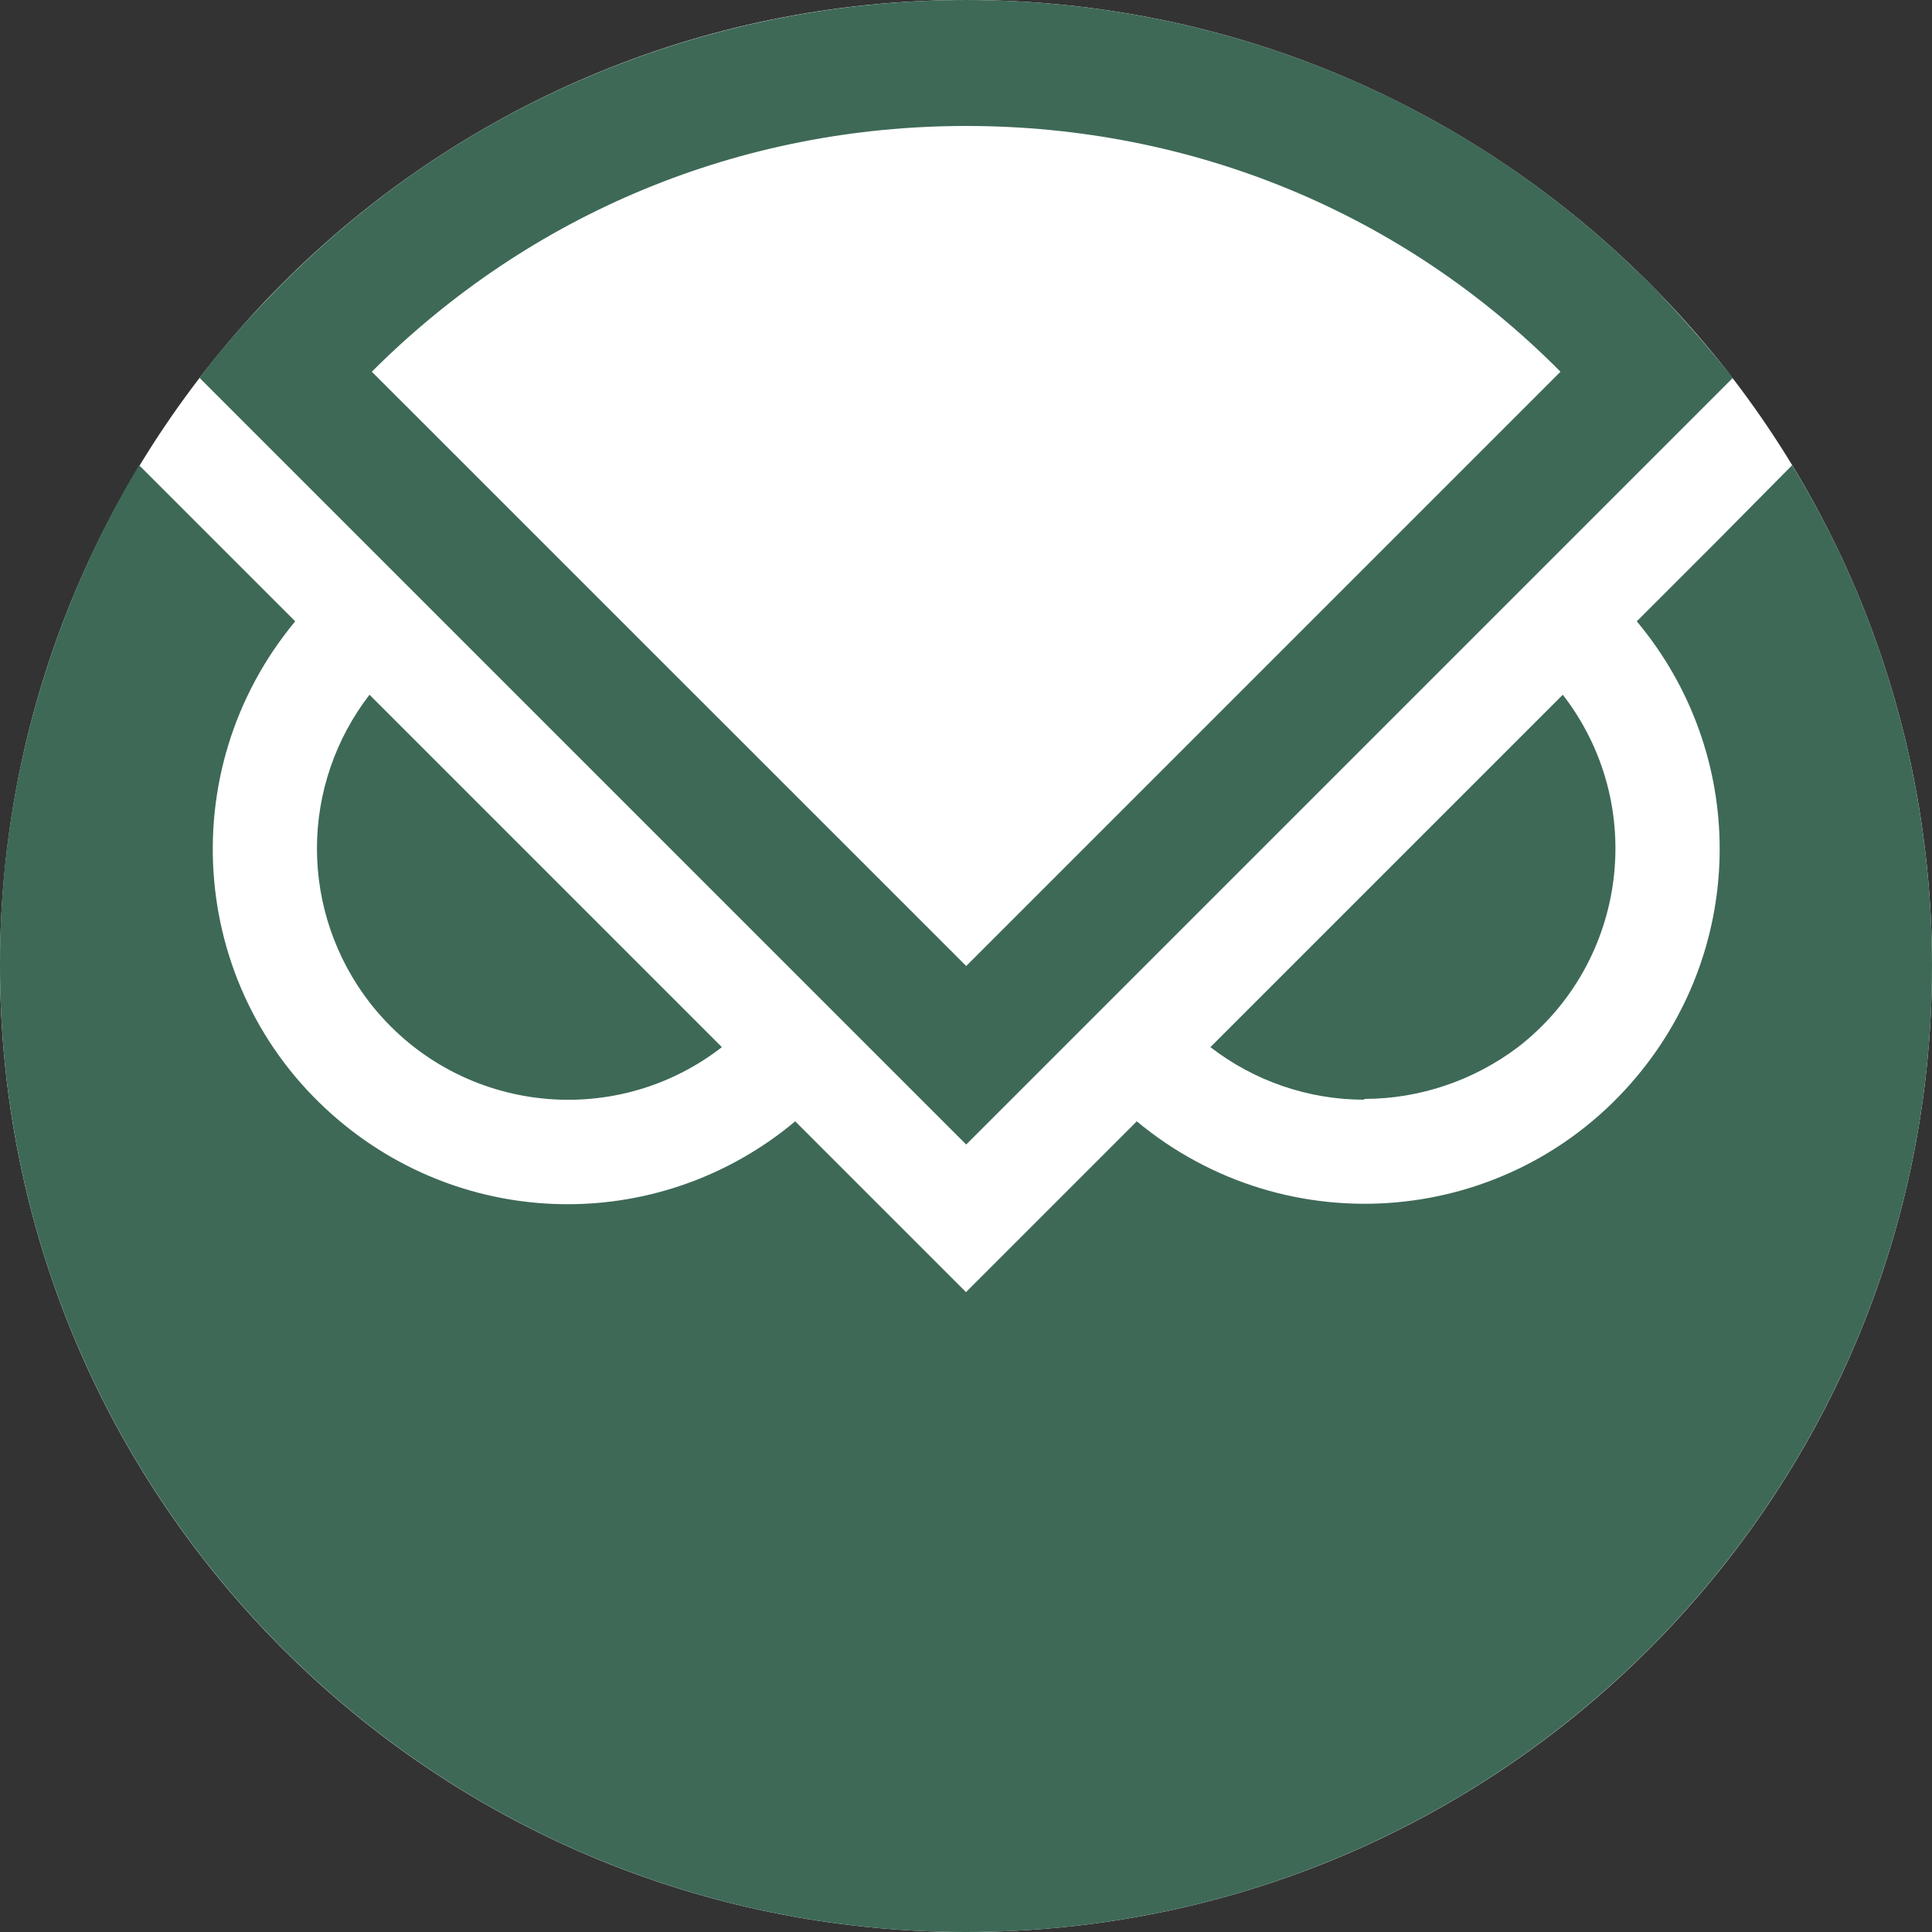
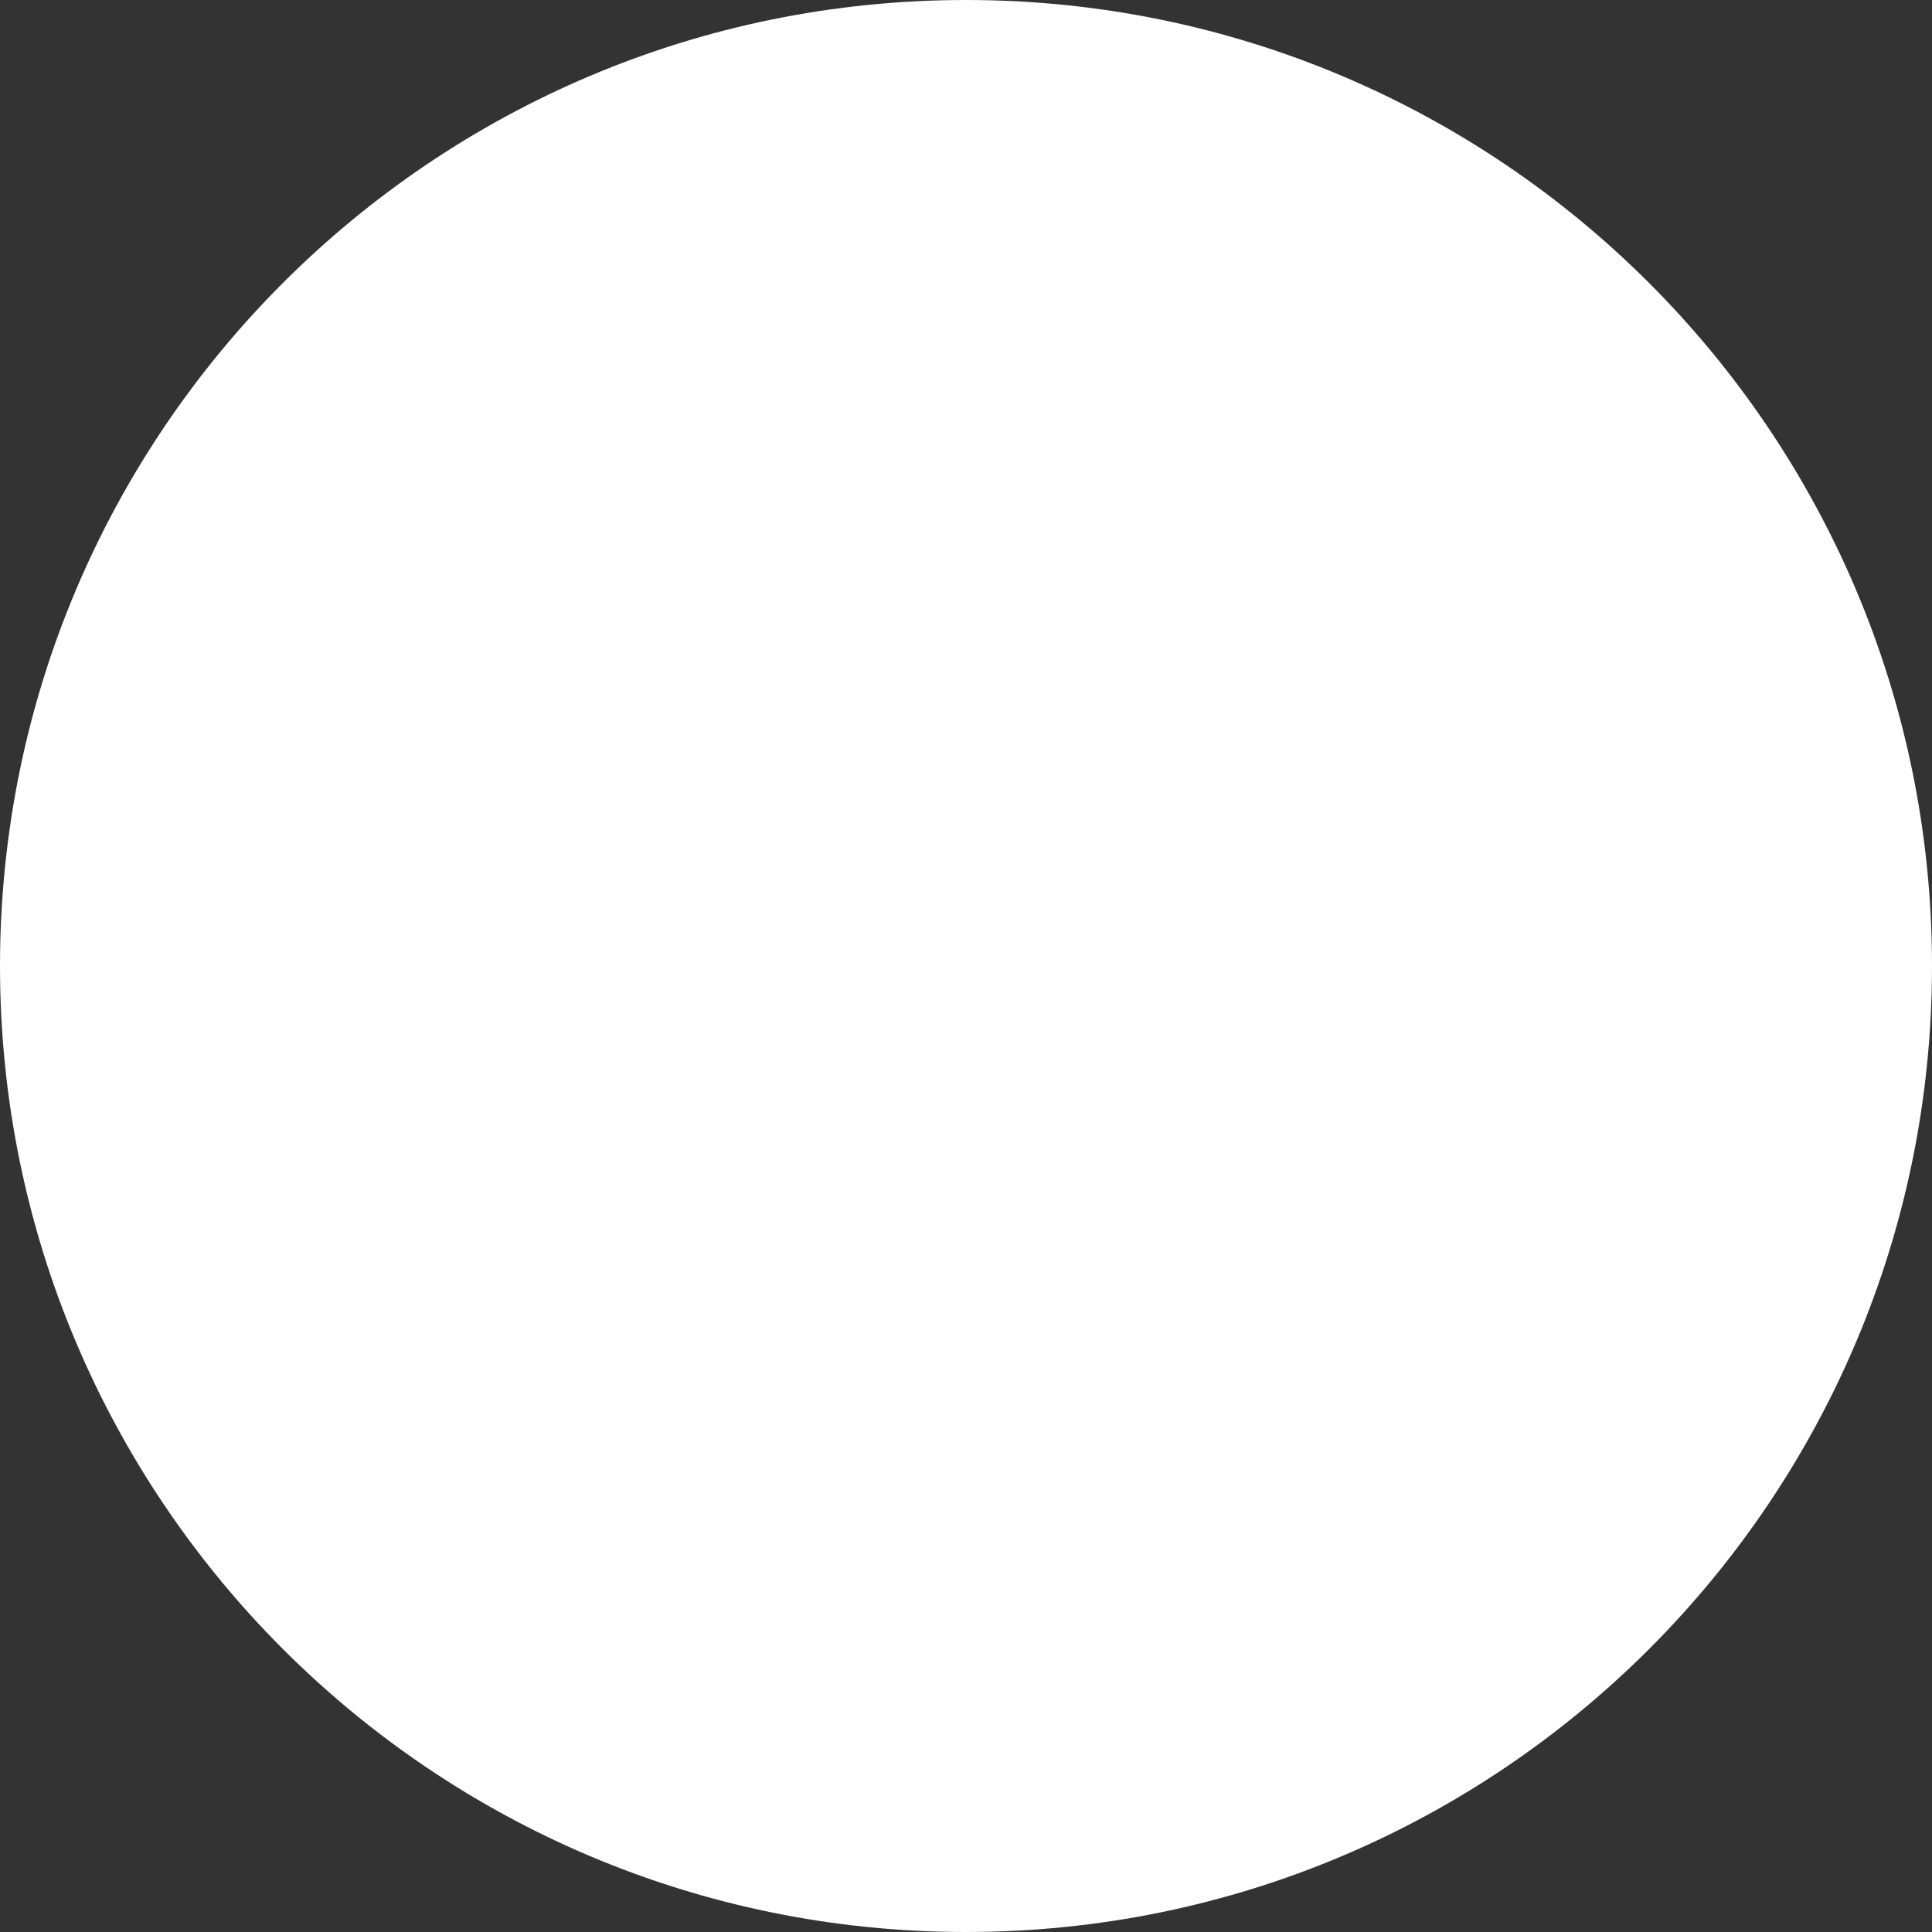
<svg xmlns="http://www.w3.org/2000/svg" width="20" height="20" viewBox="0 0 20 20" fill="none">
  <rect x="0" y="0" width="20" height="20" fill="#333333" stroke="none" />
  <g clip-path="url(#clip0_452_288)">
    <path d="M10 20C15.523 20 20 15.523 20 10C20 4.477 15.523 0 10 0C4.477 0 0 4.477 0 10C0 15.523 4.477 20 10 20Z" fill="white" />
    <g clip-path="url(#clip1_452_288)">
-       <path d="M14.122 11.384C13.546 11.384 12.986 11.192 12.53 10.84L16.178 7.192C17.058 8.328 16.85 9.96 15.714 10.84C15.258 11.184 14.698 11.376 14.122 11.376V11.384Z" fill="#3E6957" />
      <path d="M3.281 8.784C3.281 8.208 3.473 7.648 3.825 7.192L7.473 10.84C6.337 11.72 4.705 11.512 3.825 10.376C3.473 9.92 3.281 9.36 3.281 8.784Z" fill="#3E6957" />
      <path d="M1.44 4.816L3.056 6.432C1.76 7.992 1.96 10.304 3.52 11.608C4.888 12.752 6.864 12.752 8.232 11.608L10 13.376L11.768 11.608C13.328 12.904 15.64 12.704 16.944 11.144C18.088 9.776 18.088 7.8 16.944 6.432L17.768 5.608L18.552 4.816C19.504 6.376 20 8.168 20 10C20 15.52 15.52 20 10 20C4.48 20 1.90735e-06 15.52 1.90735e-06 10C-0.008 8.176 0.504 6.376 1.44 4.816Z" fill="#3E6957" />
      <path d="M2.769 3.096C6.577 -0.896 12.905 -1.048 16.898 2.76C17.017 2.872 17.13 2.984 17.233 3.096C17.482 3.36 17.713 3.632 17.938 3.912L10.002 11.848L2.066 3.912C2.281 3.624 2.522 3.352 2.769 3.096ZM10.002 1.304C7.665 1.304 5.489 2.208 3.849 3.848L10.002 10L16.154 3.848C14.521 2.2 12.338 1.304 10.002 1.304Z" fill="#3E6957" />
    </g>
  </g>
  <defs>
    <clipPath id="clip0_452_288">
      <rect width="20" height="20" fill="white" />
    </clipPath>
    <clipPath id="clip1_452_288">
-       <rect width="20" height="20" fill="white" transform="matrix(-1 0 0 1 20 0)" />
-     </clipPath>
+       </clipPath>
  </defs>
</svg>